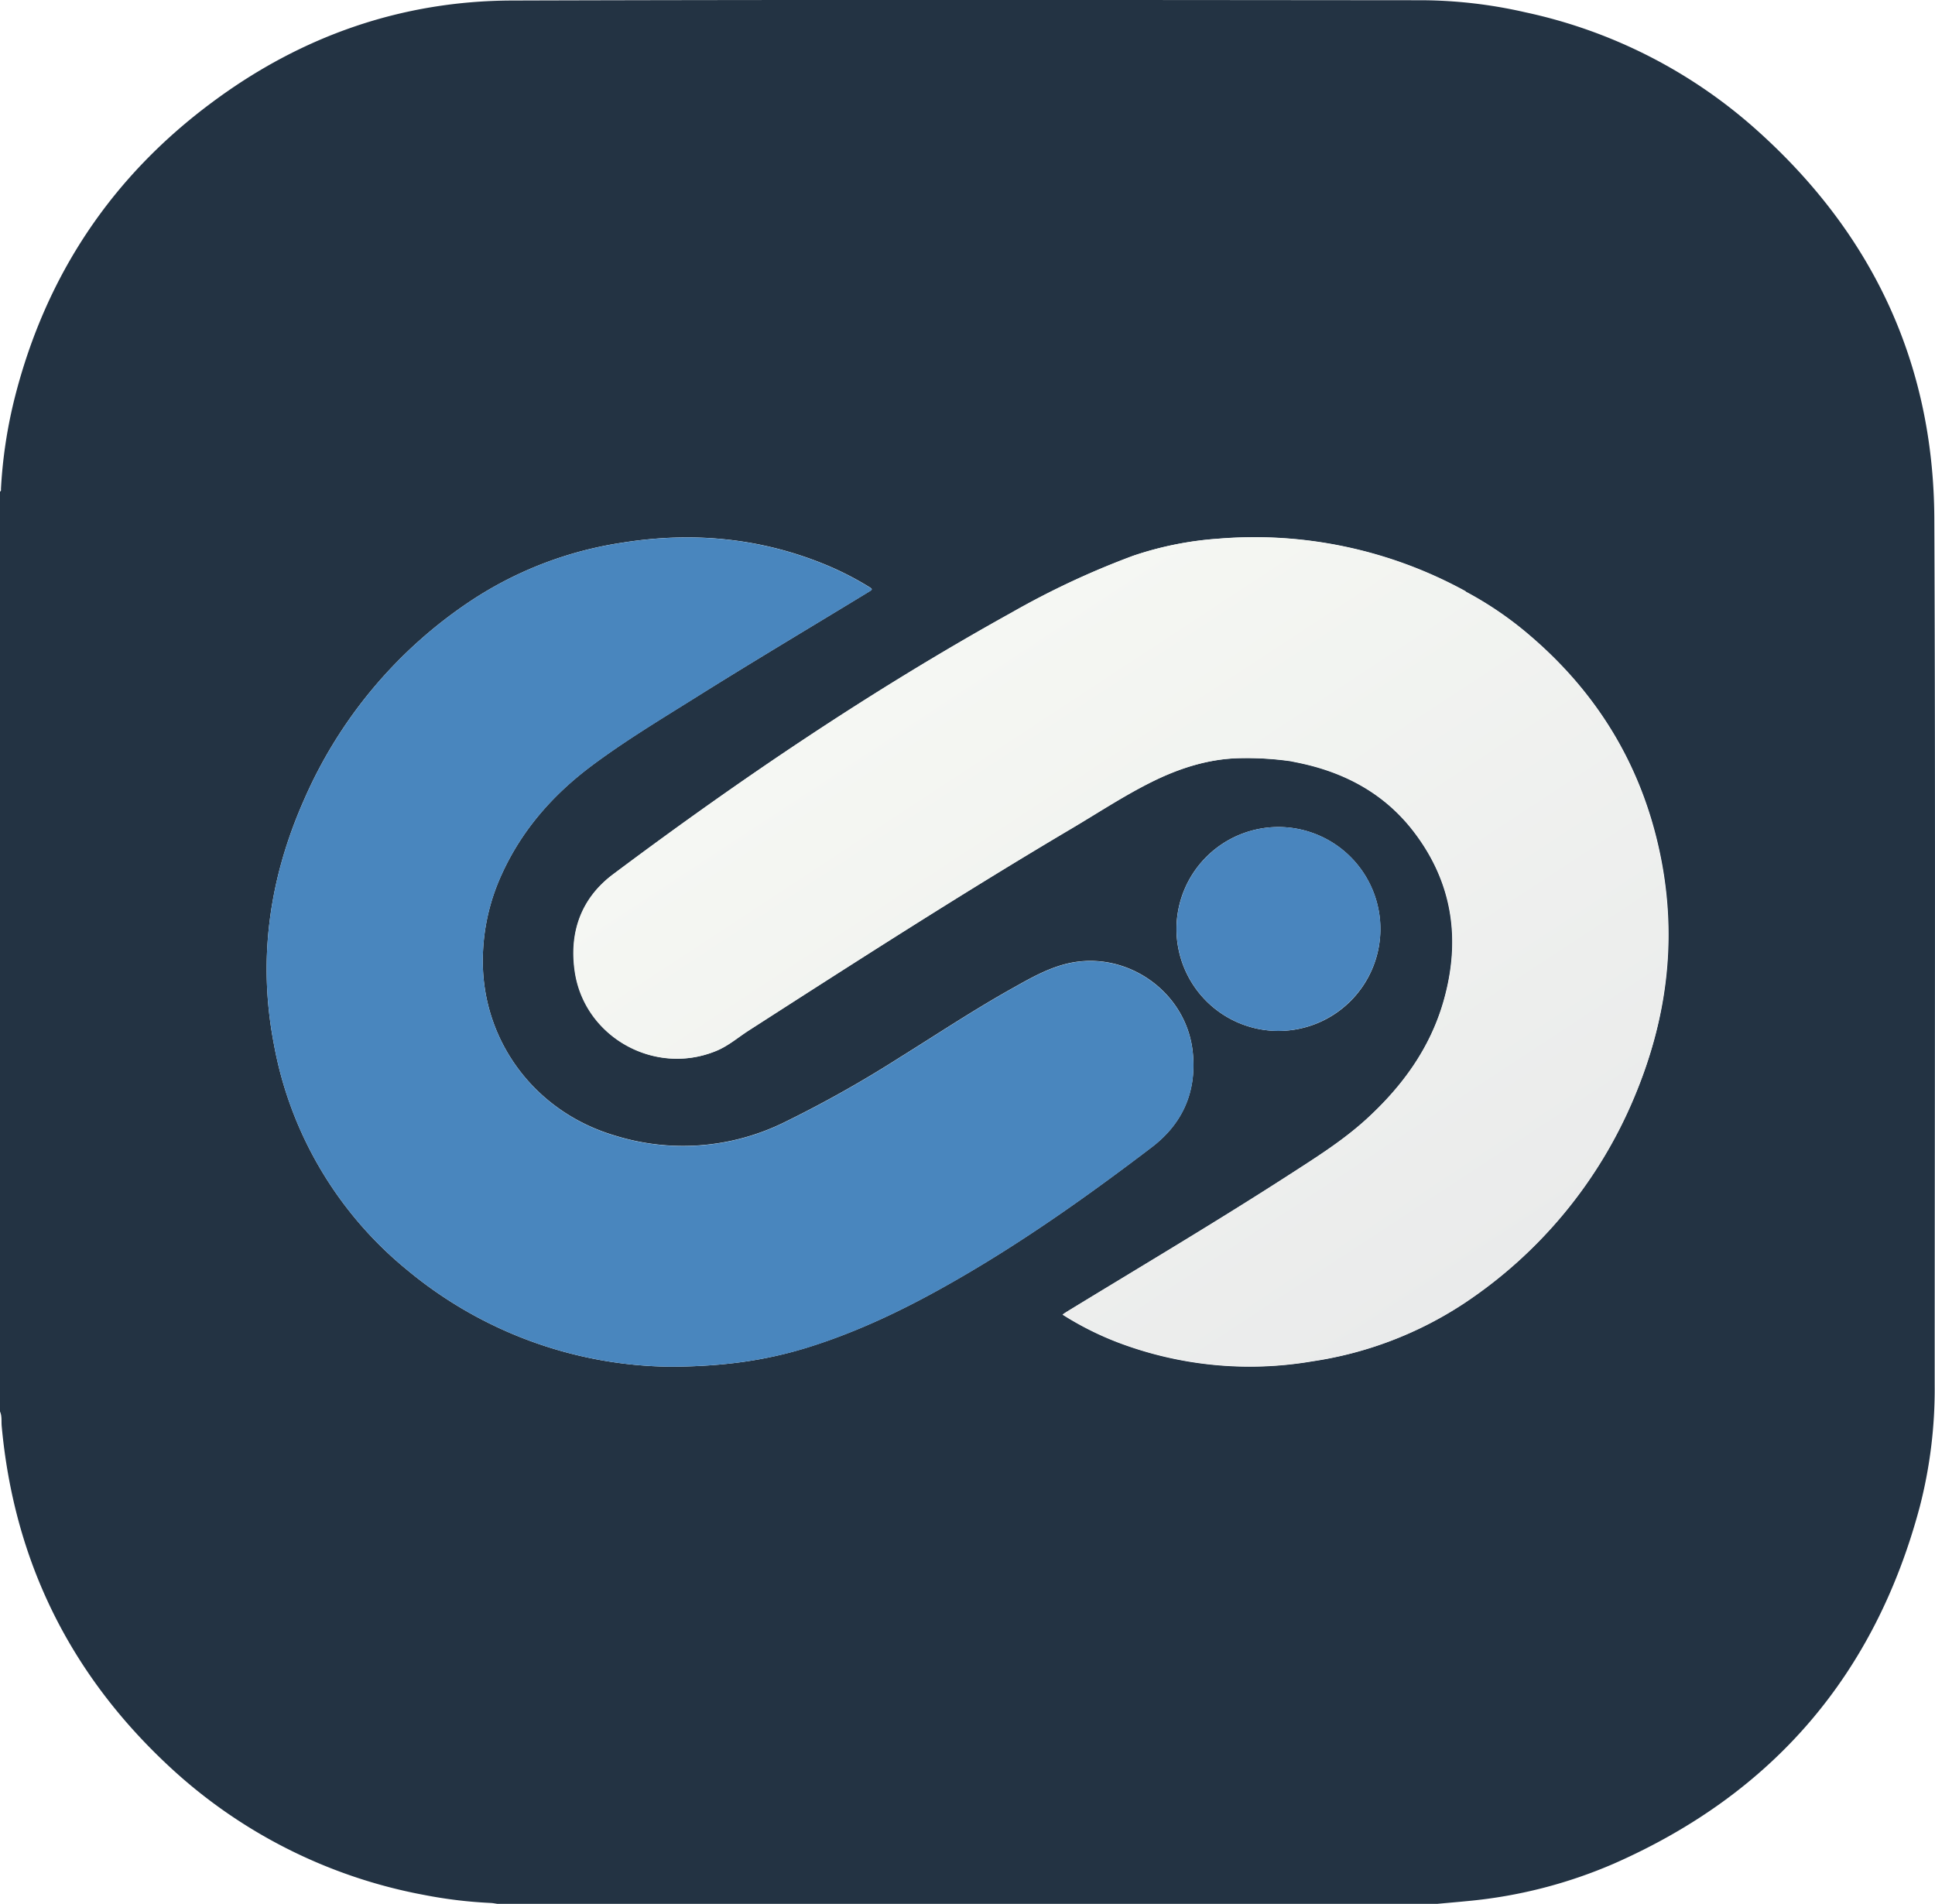
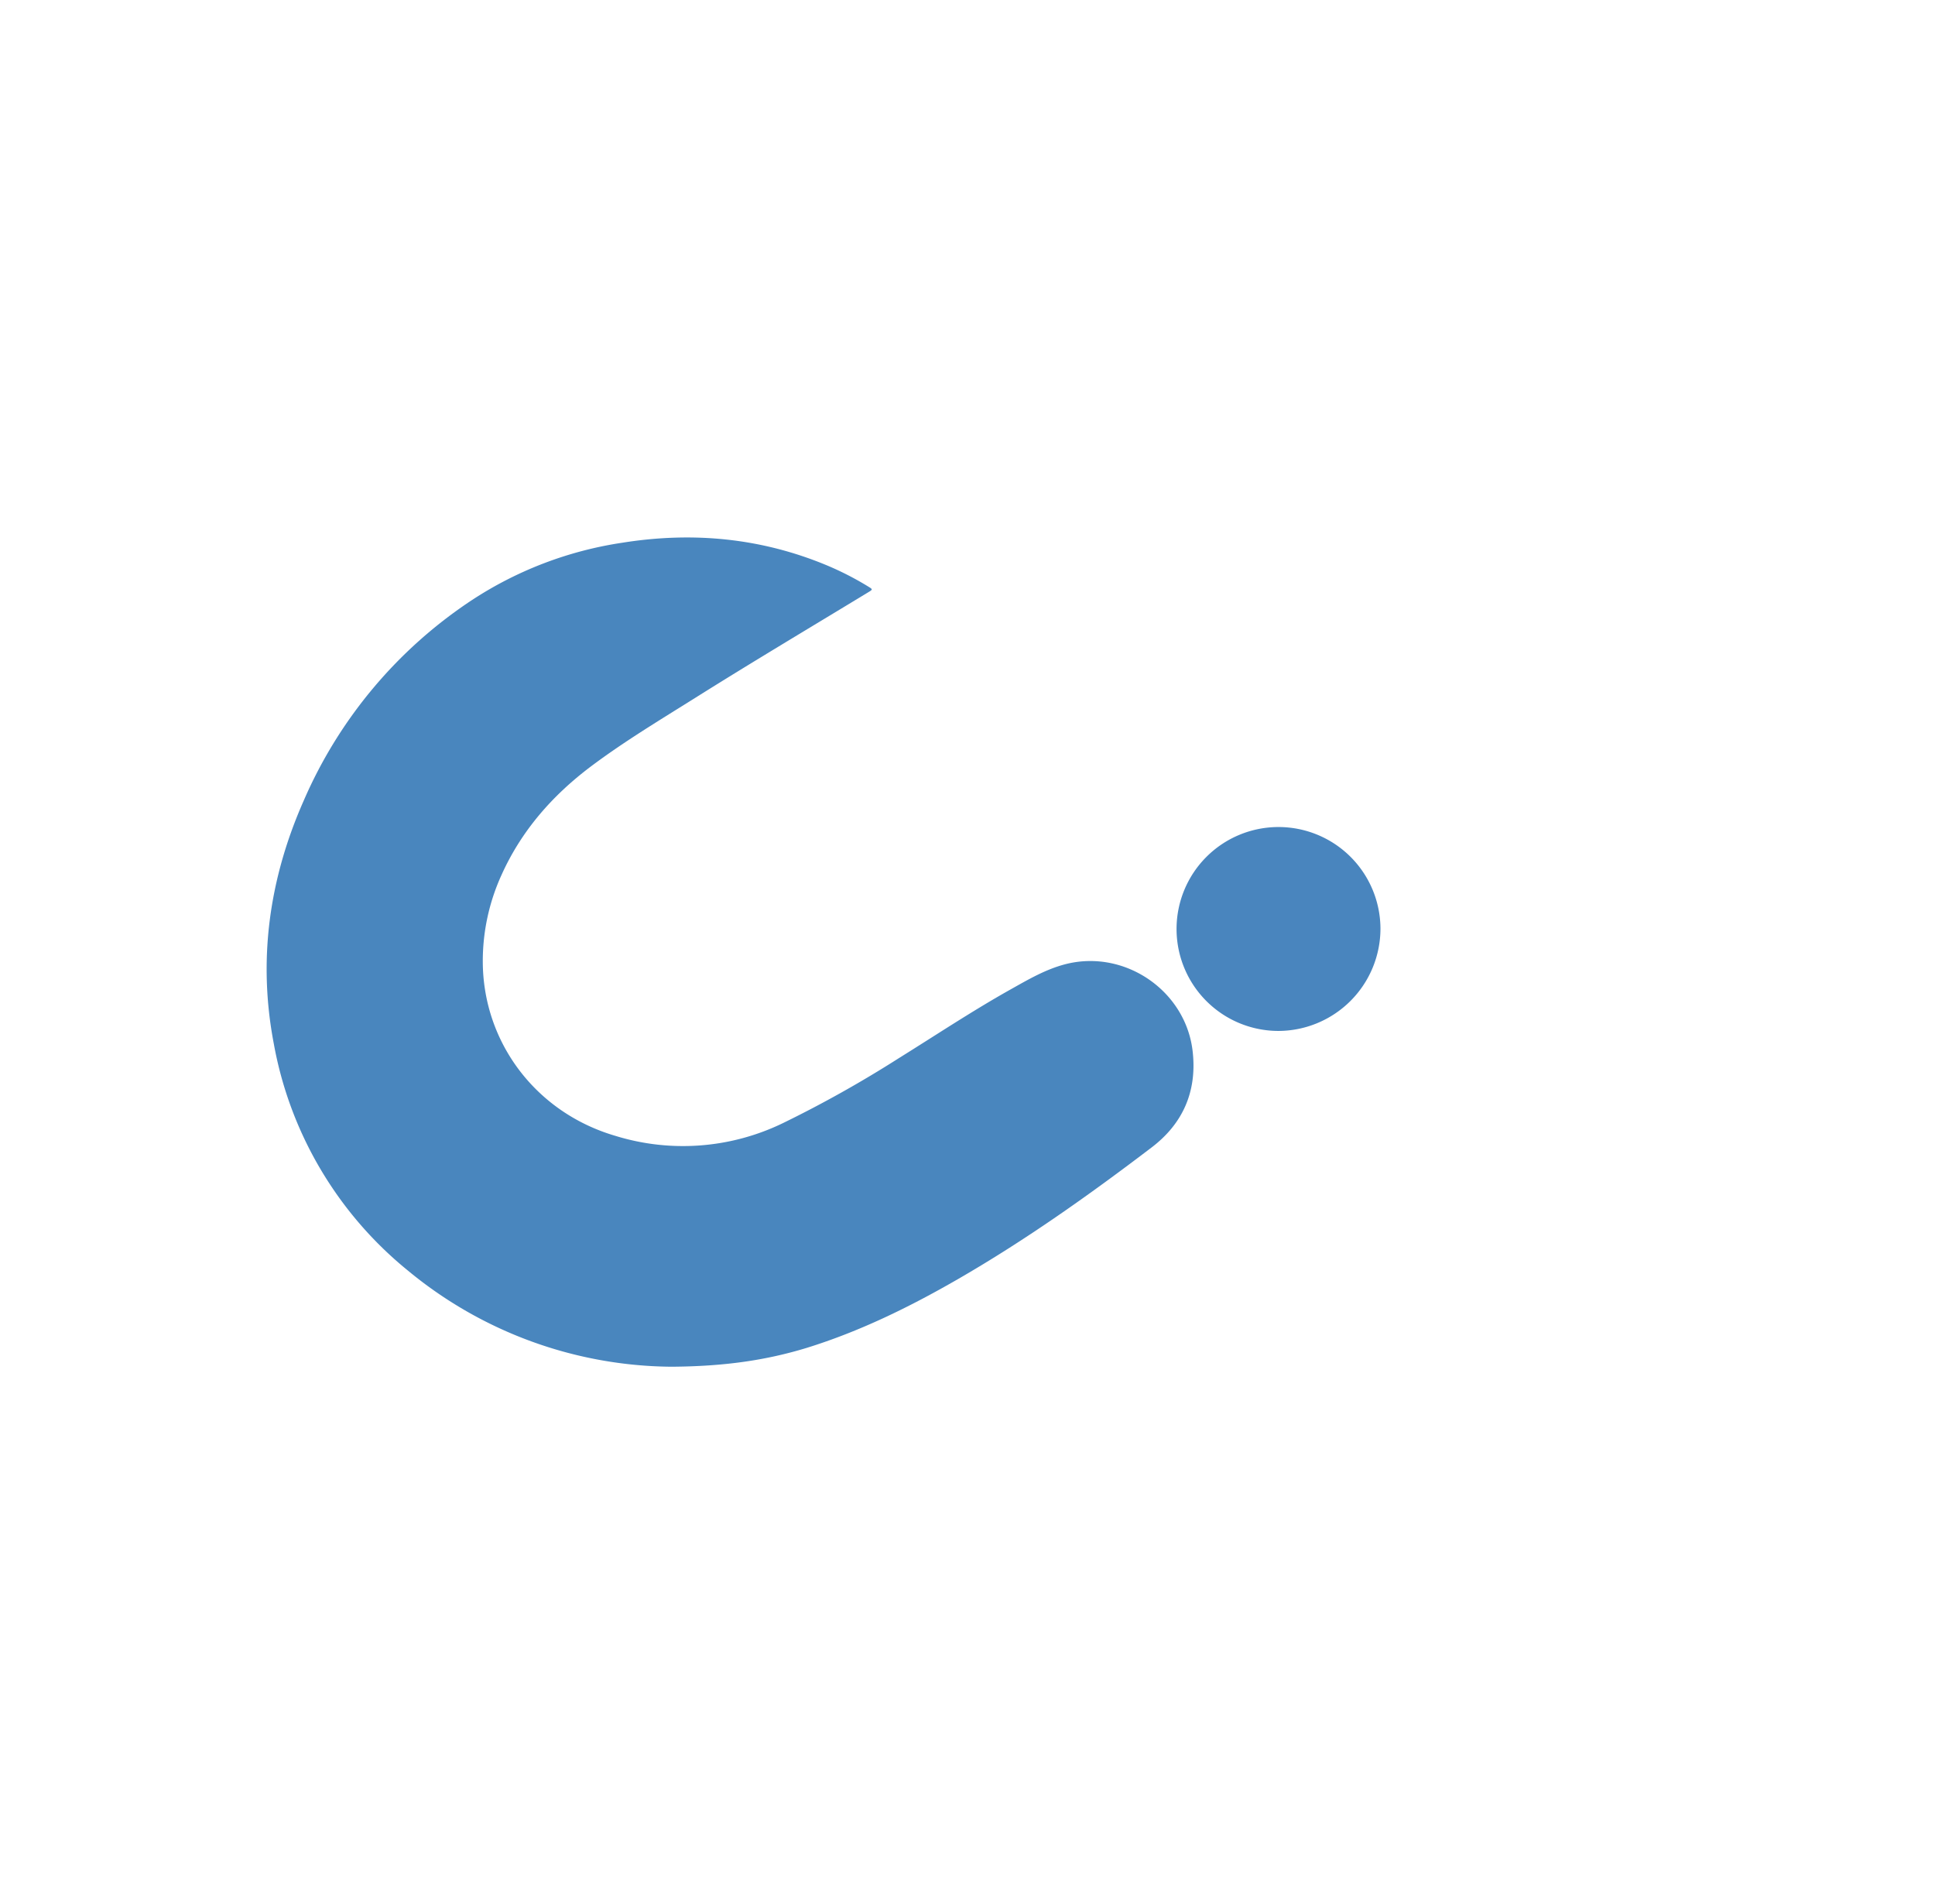
<svg xmlns="http://www.w3.org/2000/svg" id="katman_1" data-name="katman 1" viewBox="0 0 479.79 472.07">
  <defs>
    <style>.cls-1{fill:#233343;}.cls-2{fill:#4986be;}.cls-3{fill:url(#Adsız_degrade_11);}.cls-4{fill:#4985be;}</style>
    <linearGradient id="Adsız_degrade_11" x1="237.45" y1="162.02" x2="348.69" y2="331.43" gradientUnits="userSpaceOnUse">
      <stop offset="0" stop-color="#f5f7f3" />
      <stop offset="1" stop-color="#eaebeb" />
    </linearGradient>
  </defs>
-   <path class="cls-1" d="M356.43,472.07H123.29c-.52-.07-1-.18-1.54-.21a113.38,113.38,0,0,1-16.63-2,126.72,126.72,0,0,1-63.32-32C17.34,415.06,3.47,387,.42,353.6c-.11-1.2.1-2.45-.42-3.61V121.89c.35-.15.22-.48.24-.73a118.55,118.55,0,0,1,3.48-22.8c7.7-30.13,24-54.57,49-73.08C74.72,8.93,99.59.21,127,.13,202.26-.1,277.49,0,352.72.06a117.36,117.36,0,0,1,25.53,3,125.27,125.27,0,0,1,56.64,28.57c29.1,25.74,44.57,58.09,44.73,97,.31,71.63.09,143.26.09,214.89a116.5,116.5,0,0,1-3.7,30.11Q459.38,436,400.27,462.06a118.62,118.62,0,0,1-36.34,9.32C361.43,471.63,358.93,471.84,356.43,472.07ZM320,188.76c.86.18,1.72.34,2.58.53,11.22,2.43,20.81,7.68,27.88,16.86,9.71,12.62,11.78,26.77,7.51,41.91-3.35,11.88-10.37,21.45-19.41,29.66-5.53,5-11.8,9-18,13-18.42,11.92-37.31,23.1-56,34.52-.35.21-.68.45-1.11.74a76.52,76.52,0,0,0,13.77,6.92,92.09,92.09,0,0,0,48.17,4.66,93,93,0,0,0,37.59-14.35,114,114,0,0,0,42.22-51.18c7.92-18.63,10.58-38,6.89-58-4.19-22.64-15.19-41.47-32.7-56.43a87.29,87.29,0,0,0-15.87-10.87,1.36,1.36,0,0,0-.17-.17,108.84,108.84,0,0,0-61.18-13,83.57,83.57,0,0,0-21.17,4.24,203.83,203.83,0,0,0-30.09,14.06c-34.56,19.16-67.21,41.24-98.81,64.89-7.89,5.9-10.93,14.29-9.53,24.05,2.34,16.27,19.74,26.05,35,19.79,3-1.22,5.35-3.28,8-5,26.45-17,52.88-34,80-50.06,6.62-3.91,13.05-8.17,19.95-11.61s14.31-5.85,22.23-5.95A79.33,79.33,0,0,1,320,188.76ZM166.4,338.89c13-.07,23.39-1.55,33.59-4.7,13.2-4.07,25.5-10.11,37.43-17,16.86-9.7,32.68-20.95,48.14-32.72,7.71-5.87,11.16-13.78,10.2-23.47-1.51-15.27-16.87-25.85-31.74-21.92-4.81,1.27-9.06,3.76-13.34,6.16-9.48,5.31-18.53,11.33-27.76,17.07a290.26,290.26,0,0,1-28.71,16.1,56.8,56.8,0,0,1-41.64,3.19c-19.62-5.75-32.75-23-32.86-43.07a51.47,51.47,0,0,1,4.64-21.61c5-11.06,12.74-19.86,22.36-27.06,8.23-6.15,17-11.44,25.74-16.9,14.18-8.89,28.57-17.44,42.85-26.15,1.14-.69,1.13-.71,0-1.4A75.59,75.59,0,0,0,205,140.14c-16.33-6.79-33.25-8.36-50.64-5.59a93,93,0,0,0-37.41,14.29A113.72,113.72,0,0,0,75.31,198.5c-8.53,19.32-11.42,39.43-7.42,60.28A94,94,0,0,0,101.08,315,103.7,103.7,0,0,0,166.4,338.89ZM317,255.63a25.28,25.28,0,1,0-25.29-25.24A25.28,25.28,0,0,0,317,255.63Z" />
  <path class="cls-2" d="M166.4,338.89A103.7,103.7,0,0,1,101.08,315a94,94,0,0,1-33.19-56.2c-4-20.85-1.11-41,7.42-60.28a113.72,113.72,0,0,1,41.61-49.66,93,93,0,0,1,37.41-14.29c17.39-2.77,34.31-1.2,50.64,5.59a75.59,75.59,0,0,1,10.33,5.29c1.13.69,1.14.71,0,1.4C201,155.54,186.63,164.09,172.45,173c-8.7,5.46-17.51,10.75-25.74,16.9-9.62,7.2-17.39,16-22.36,27.06a51.47,51.47,0,0,0-4.64,21.61c.11,20,13.24,37.32,32.86,43.07a56.8,56.8,0,0,0,41.64-3.19,290.26,290.26,0,0,0,28.71-16.1c9.23-5.74,18.28-11.76,27.76-17.07,4.28-2.4,8.53-4.89,13.34-6.16,14.87-3.93,30.23,6.65,31.74,21.92,1,9.69-2.49,17.6-10.2,23.47-15.46,11.77-31.28,23-48.14,32.72-11.93,6.87-24.23,12.91-37.43,17C189.79,337.34,179.36,338.82,166.4,338.89Z" />
-   <path class="cls-3" d="M412,214.06c-4.19-22.64-15.19-41.47-32.7-56.43a87.29,87.29,0,0,0-15.87-10.87,1.36,1.36,0,0,0-.17-.17,108.84,108.84,0,0,0-61.18-13,83.57,83.57,0,0,0-21.17,4.24,203.83,203.83,0,0,0-30.09,14.06c-34.56,19.16-67.21,41.24-98.81,64.89-7.89,5.9-10.93,14.29-9.53,24.05,2.34,16.27,19.74,26.05,35,19.79,3-1.22,5.35-3.28,8-5,26.45-17,52.88-34,80-50.06,6.62-3.91,13.05-8.17,19.95-11.61s14.31-5.85,22.23-5.95a79.33,79.33,0,0,1,12.42.7c.86.18,1.72.34,2.58.53,11.22,2.43,20.81,7.68,27.88,16.86,9.71,12.62,11.78,26.77,7.51,41.91-3.35,11.88-10.37,21.45-19.41,29.66-5.53,5-11.8,9-18,13-18.42,11.92-37.31,23.1-56,34.52-.35.21-.68.45-1.11.74a76.52,76.52,0,0,0,13.77,6.92,92.09,92.09,0,0,0,48.17,4.66,93,93,0,0,0,37.59-14.35,114,114,0,0,0,42.22-51.18C413,253.43,415.67,234.05,412,214.06Z" />
  <path class="cls-4" d="M317,255.63a25.28,25.28,0,1,1,25.29-25.42A25.39,25.39,0,0,1,317,255.63Z" />
</svg>